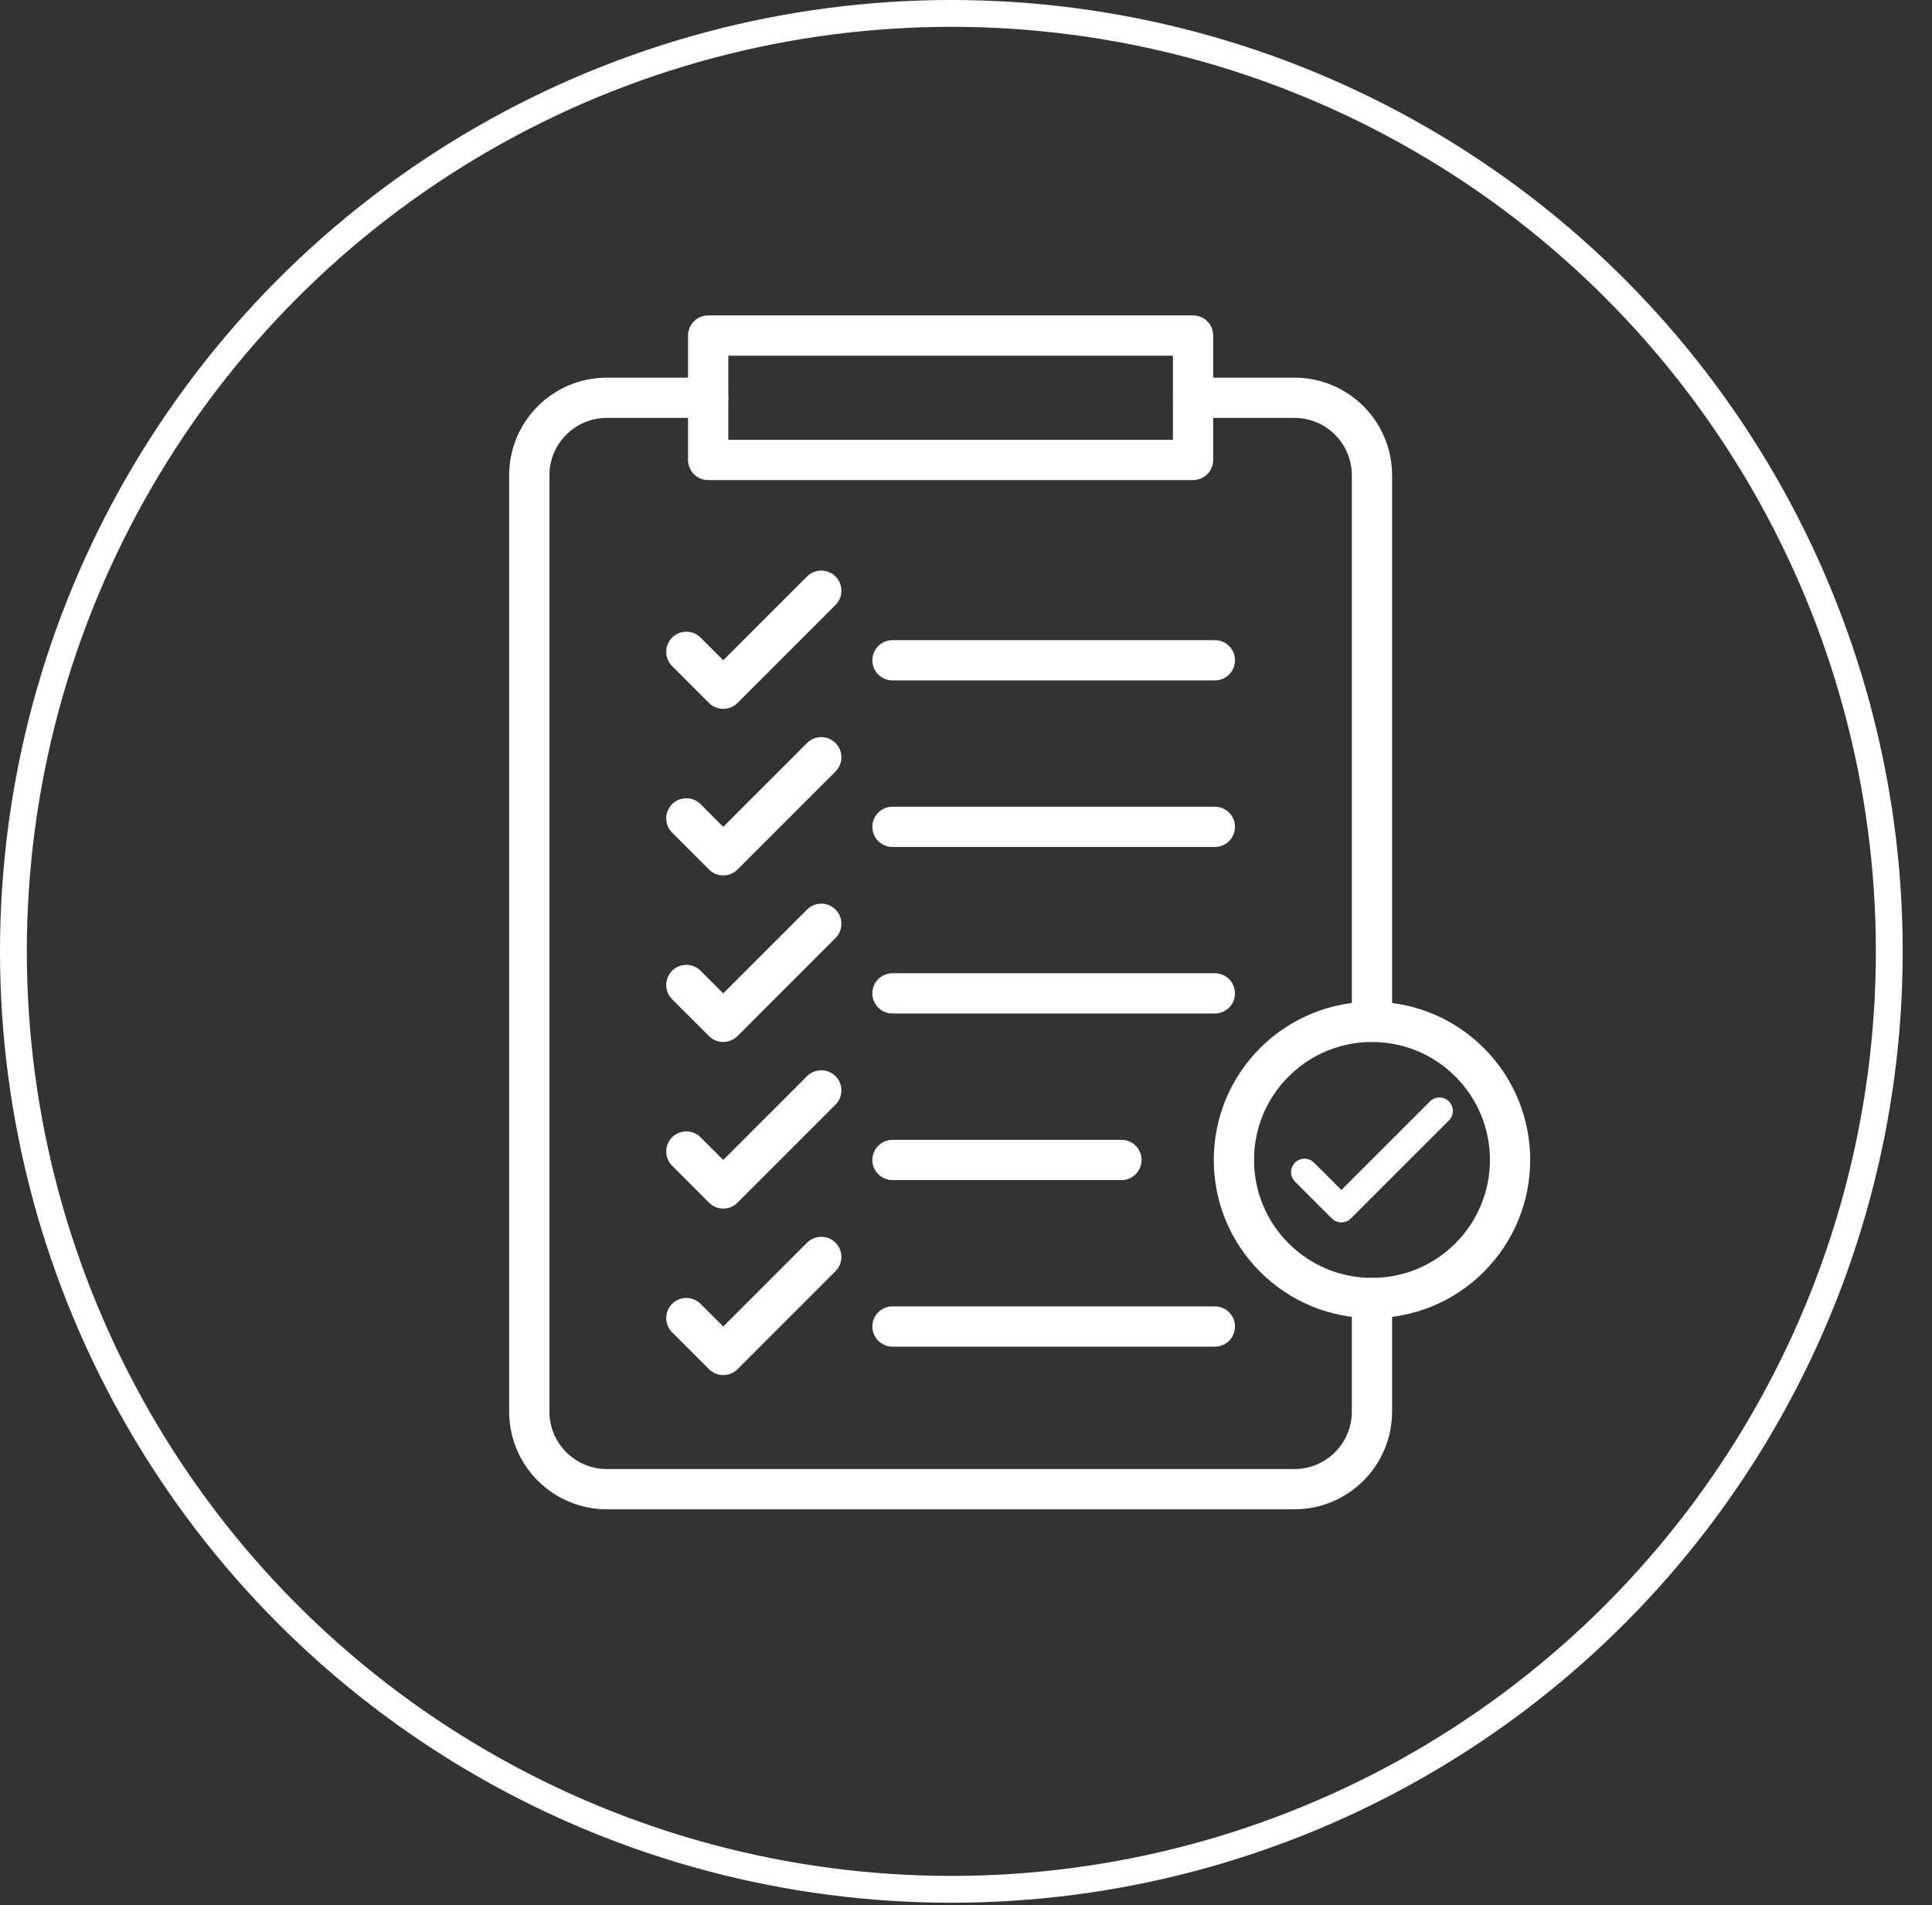
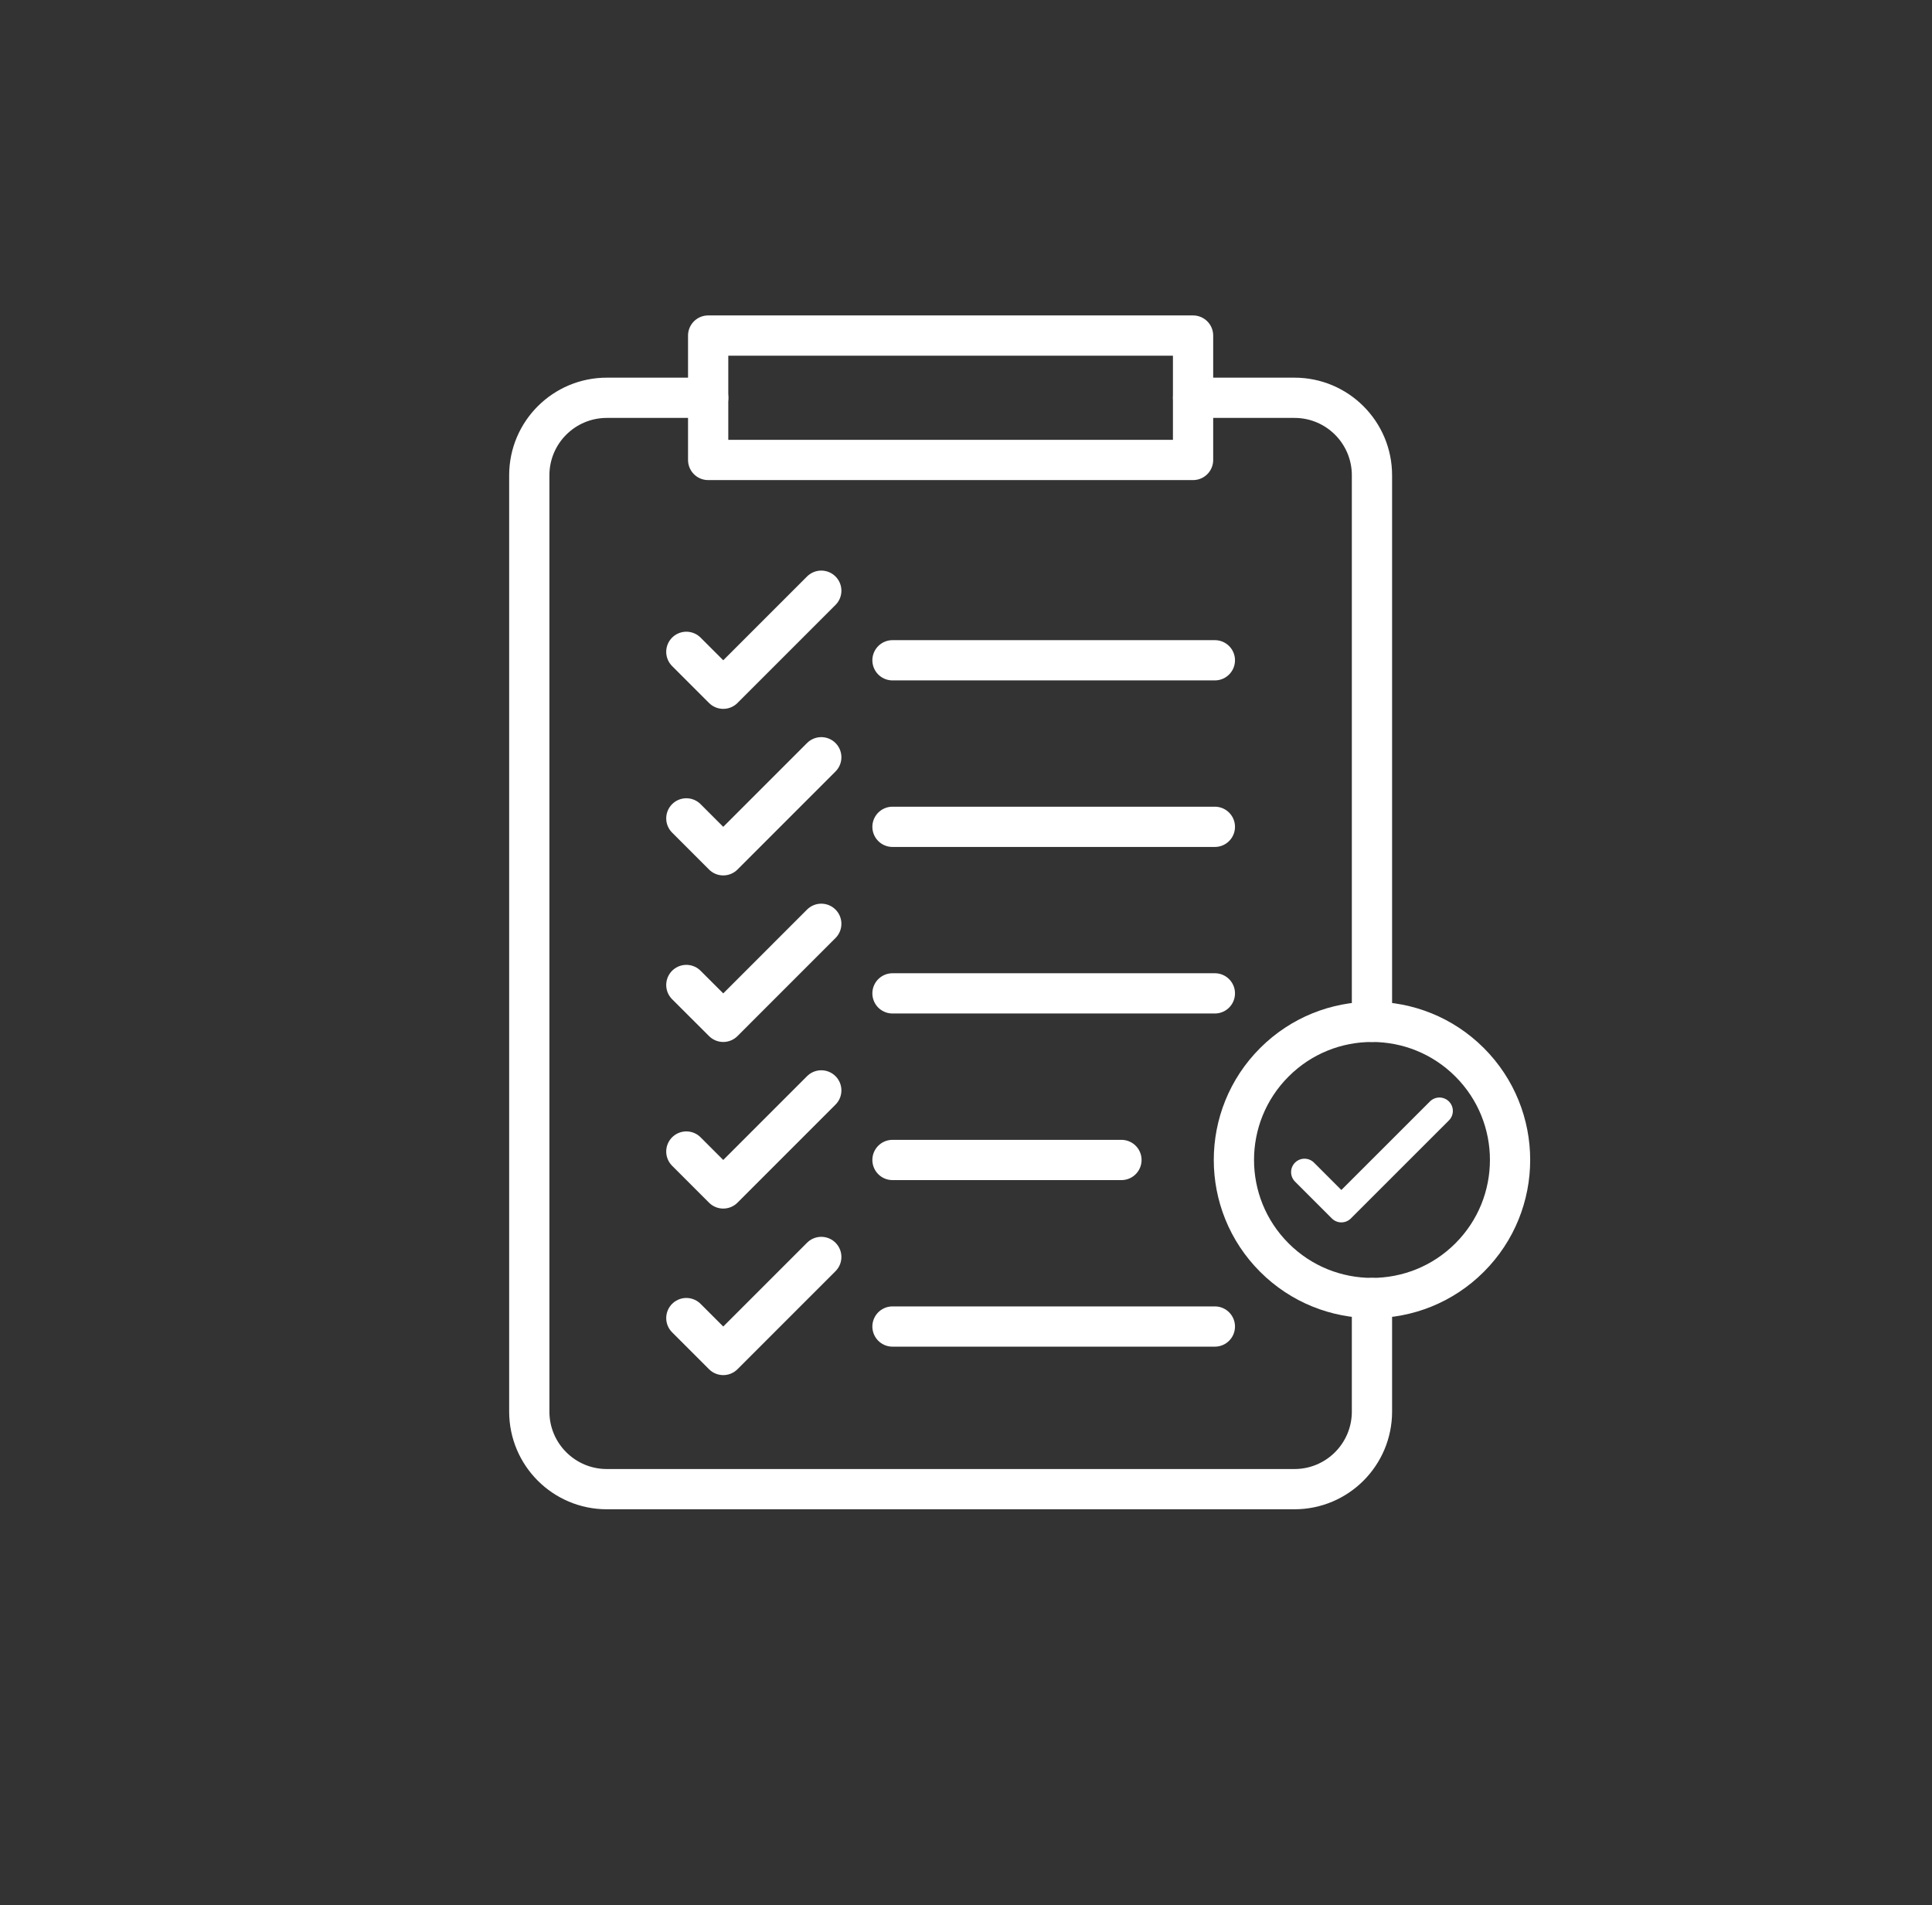
<svg xmlns="http://www.w3.org/2000/svg" width="144" height="142" viewBox="0 0 144 142" fill="none">
  <rect x="0" y="0" width="144" height="142" fill="#333333" stroke="none" />
-   <circle cx="70.908" cy="70.908" r="69.908" stroke="white" stroke-width="2" stroke-linecap="round" />
  <path d="M102.258 96.747V105.21C102.258 108.402 99.671 110.99 96.482 110.99H45.23C42.038 110.99 39.45 108.402 39.45 105.21V35.425C39.45 32.232 42.038 29.648 45.23 29.648H52.785" stroke="white" stroke-width="3" stroke-linecap="round" stroke-linejoin="round" />
  <path d="M102.258 76.16V35.425C102.258 32.232 99.671 29.648 96.482 29.648H88.927" stroke="white" stroke-width="3" stroke-linecap="round" stroke-linejoin="round" />
  <path d="M66.521 49.212H90.549" stroke="white" stroke-width="3" stroke-linecap="round" stroke-linejoin="round" />
  <path d="M51.156 48.583L53.907 51.333L61.213 44.027" stroke="white" stroke-width="3" stroke-linecap="round" stroke-linejoin="round" />
  <path d="M66.521 61.625H90.549" stroke="white" stroke-width="3" stroke-linecap="round" stroke-linejoin="round" />
  <path d="M51.156 60.996L53.907 63.747L61.213 56.44" stroke="white" stroke-width="3" stroke-linecap="round" stroke-linejoin="round" />
  <path d="M66.521 74.038H90.549" stroke="white" stroke-width="3" stroke-linecap="round" stroke-linejoin="round" />
  <path d="M51.156 73.413L53.907 76.16L61.213 68.853" stroke="white" stroke-width="3" stroke-linecap="round" stroke-linejoin="round" />
  <path d="M66.521 86.455H83.586" stroke="white" stroke-width="3" stroke-linecap="round" stroke-linejoin="round" />
  <path d="M51.156 85.826L53.907 88.577L61.213 81.27" stroke="white" stroke-width="3" stroke-linecap="round" stroke-linejoin="round" />
  <path d="M66.521 98.869H90.549" stroke="white" stroke-width="3" stroke-linecap="round" stroke-linejoin="round" />
  <path d="M51.156 98.24L53.907 100.99L61.213 93.684" stroke="white" stroke-width="3" stroke-linecap="round" stroke-linejoin="round" />
  <path d="M88.924 25.01H52.782V34.282H88.924V25.01Z" stroke="white" stroke-width="3" stroke-linecap="round" stroke-linejoin="round" />
  <path d="M109.537 93.73C113.556 89.711 113.556 83.194 109.537 79.175C105.518 75.156 99.002 75.156 94.983 79.175C90.963 83.194 90.963 89.711 94.983 93.73C99.002 97.749 105.518 97.749 109.537 93.73Z" stroke="white" stroke-width="3" stroke-linecap="round" stroke-linejoin="round" />
  <path d="M97.23 87.36L99.977 90.107L107.287 82.8" stroke="white" stroke-width="2" stroke-linecap="round" stroke-linejoin="round" />
</svg>